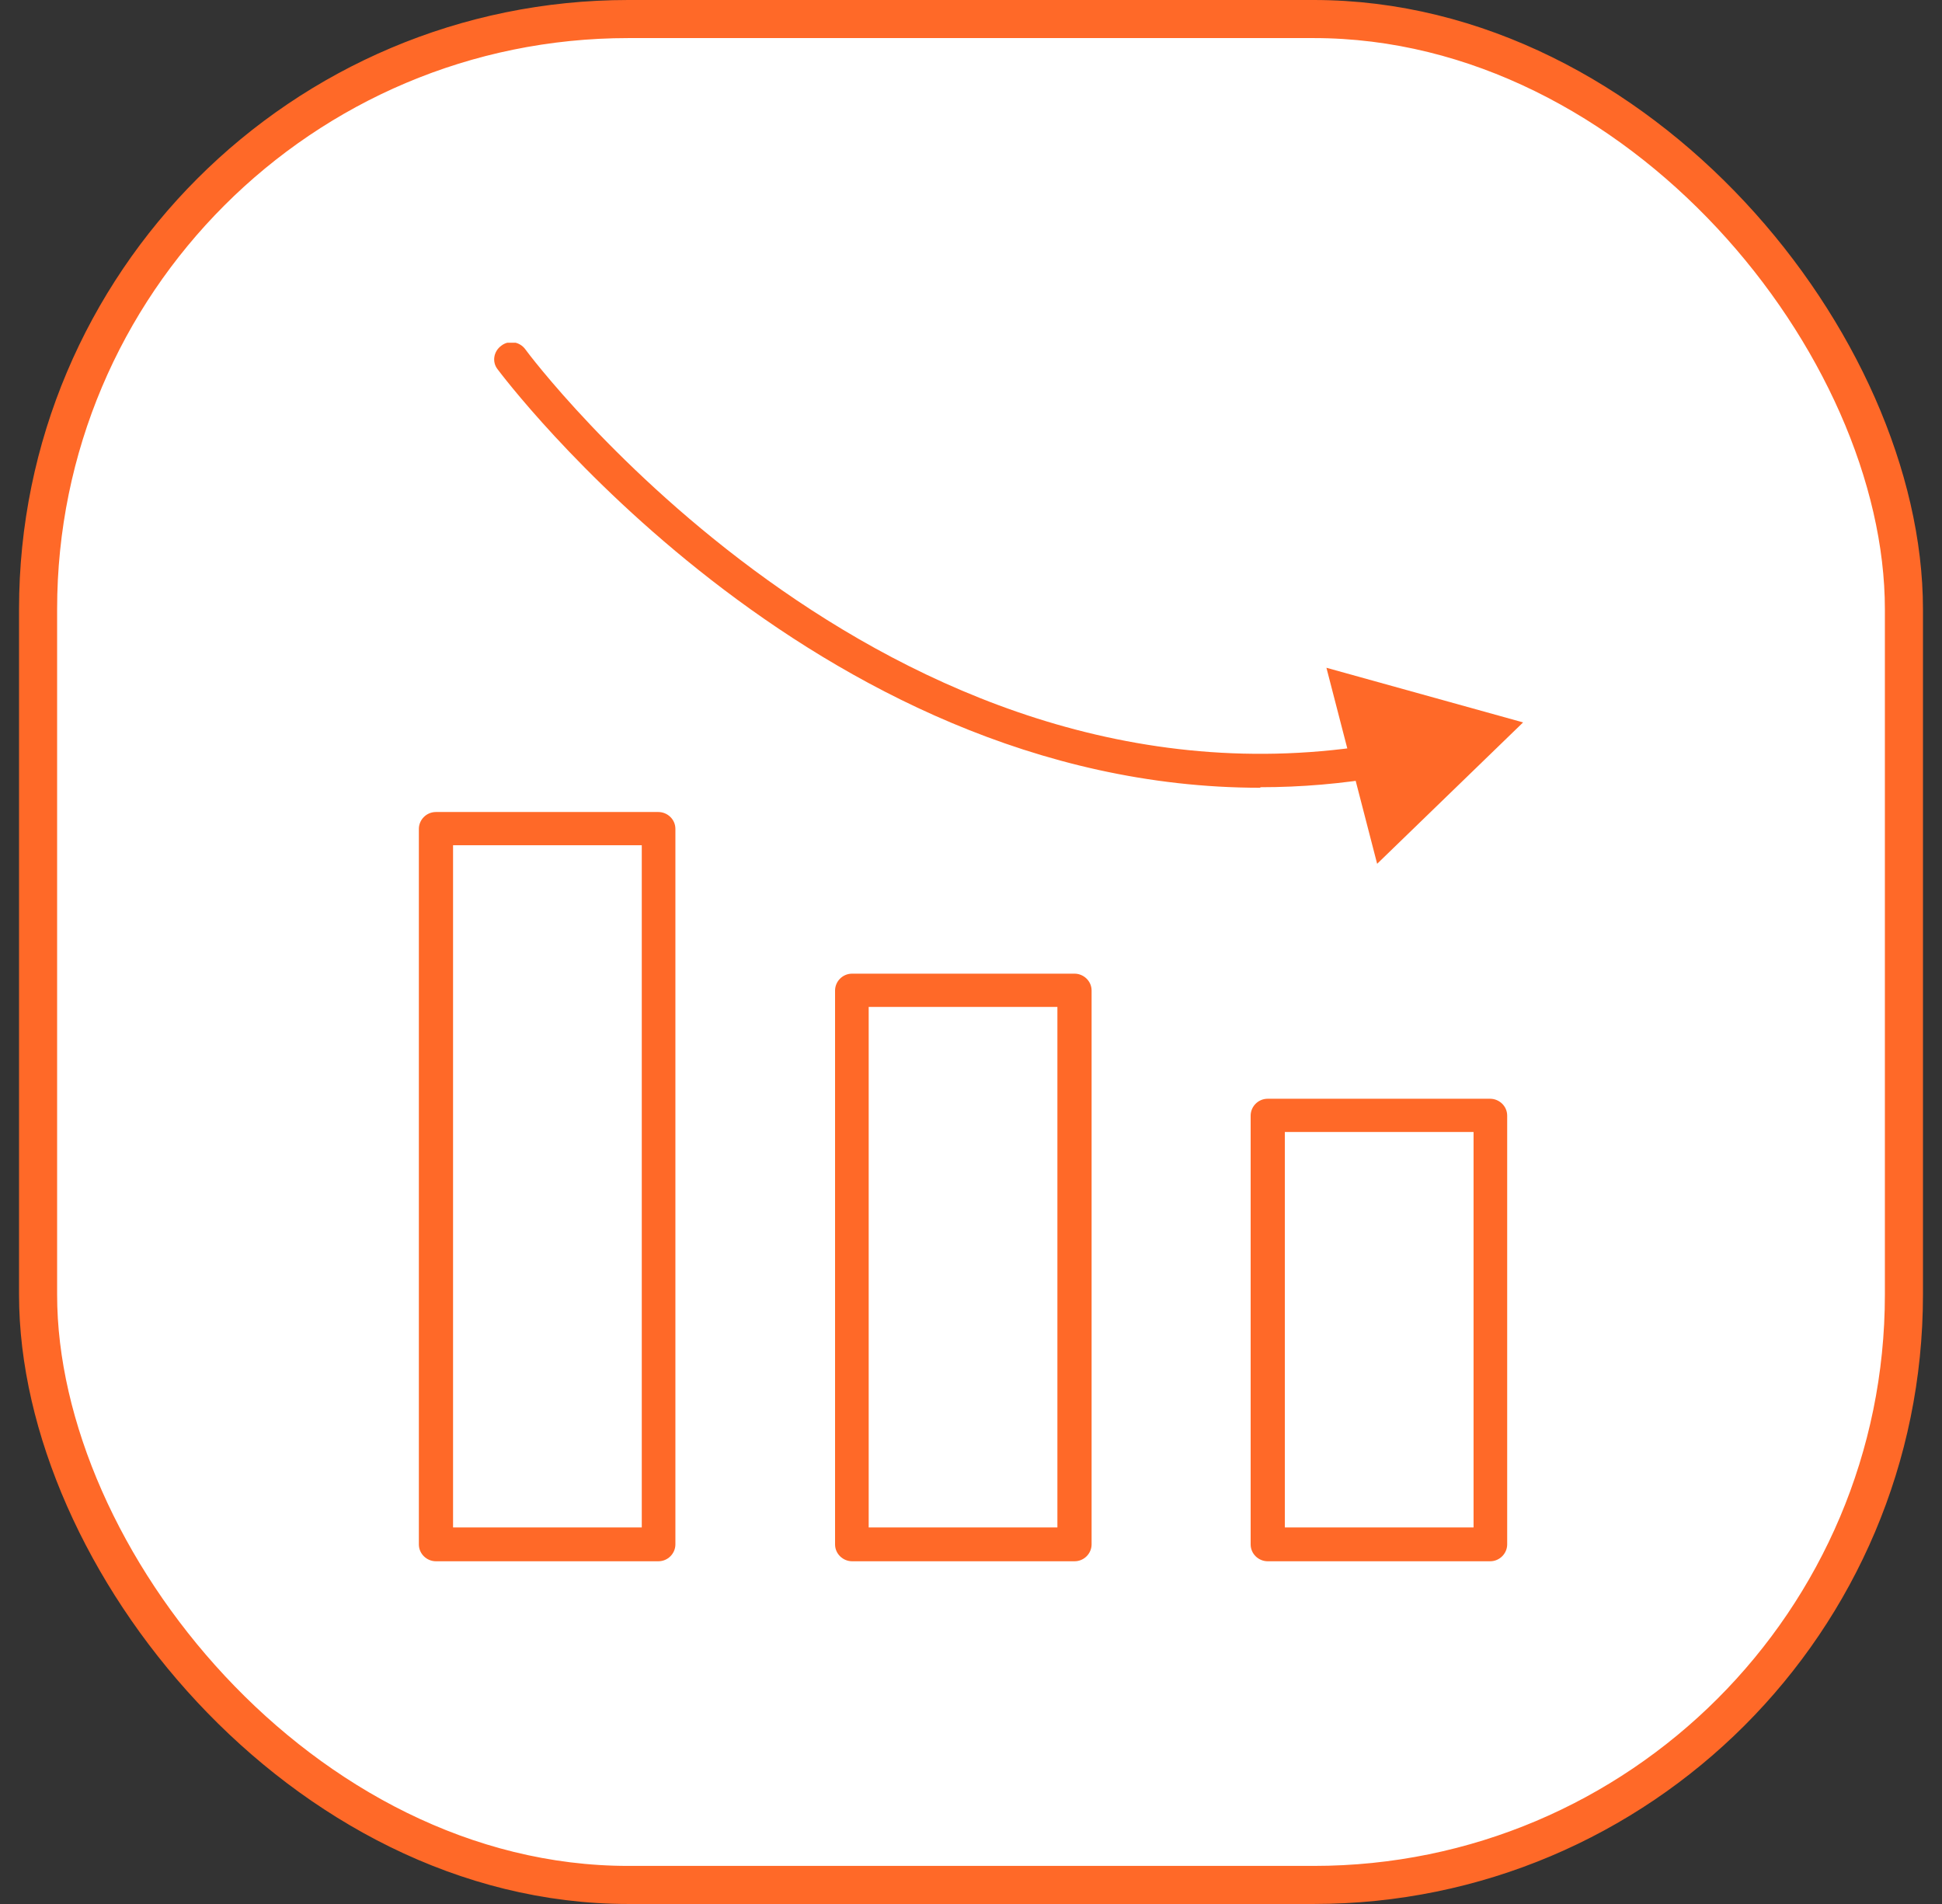
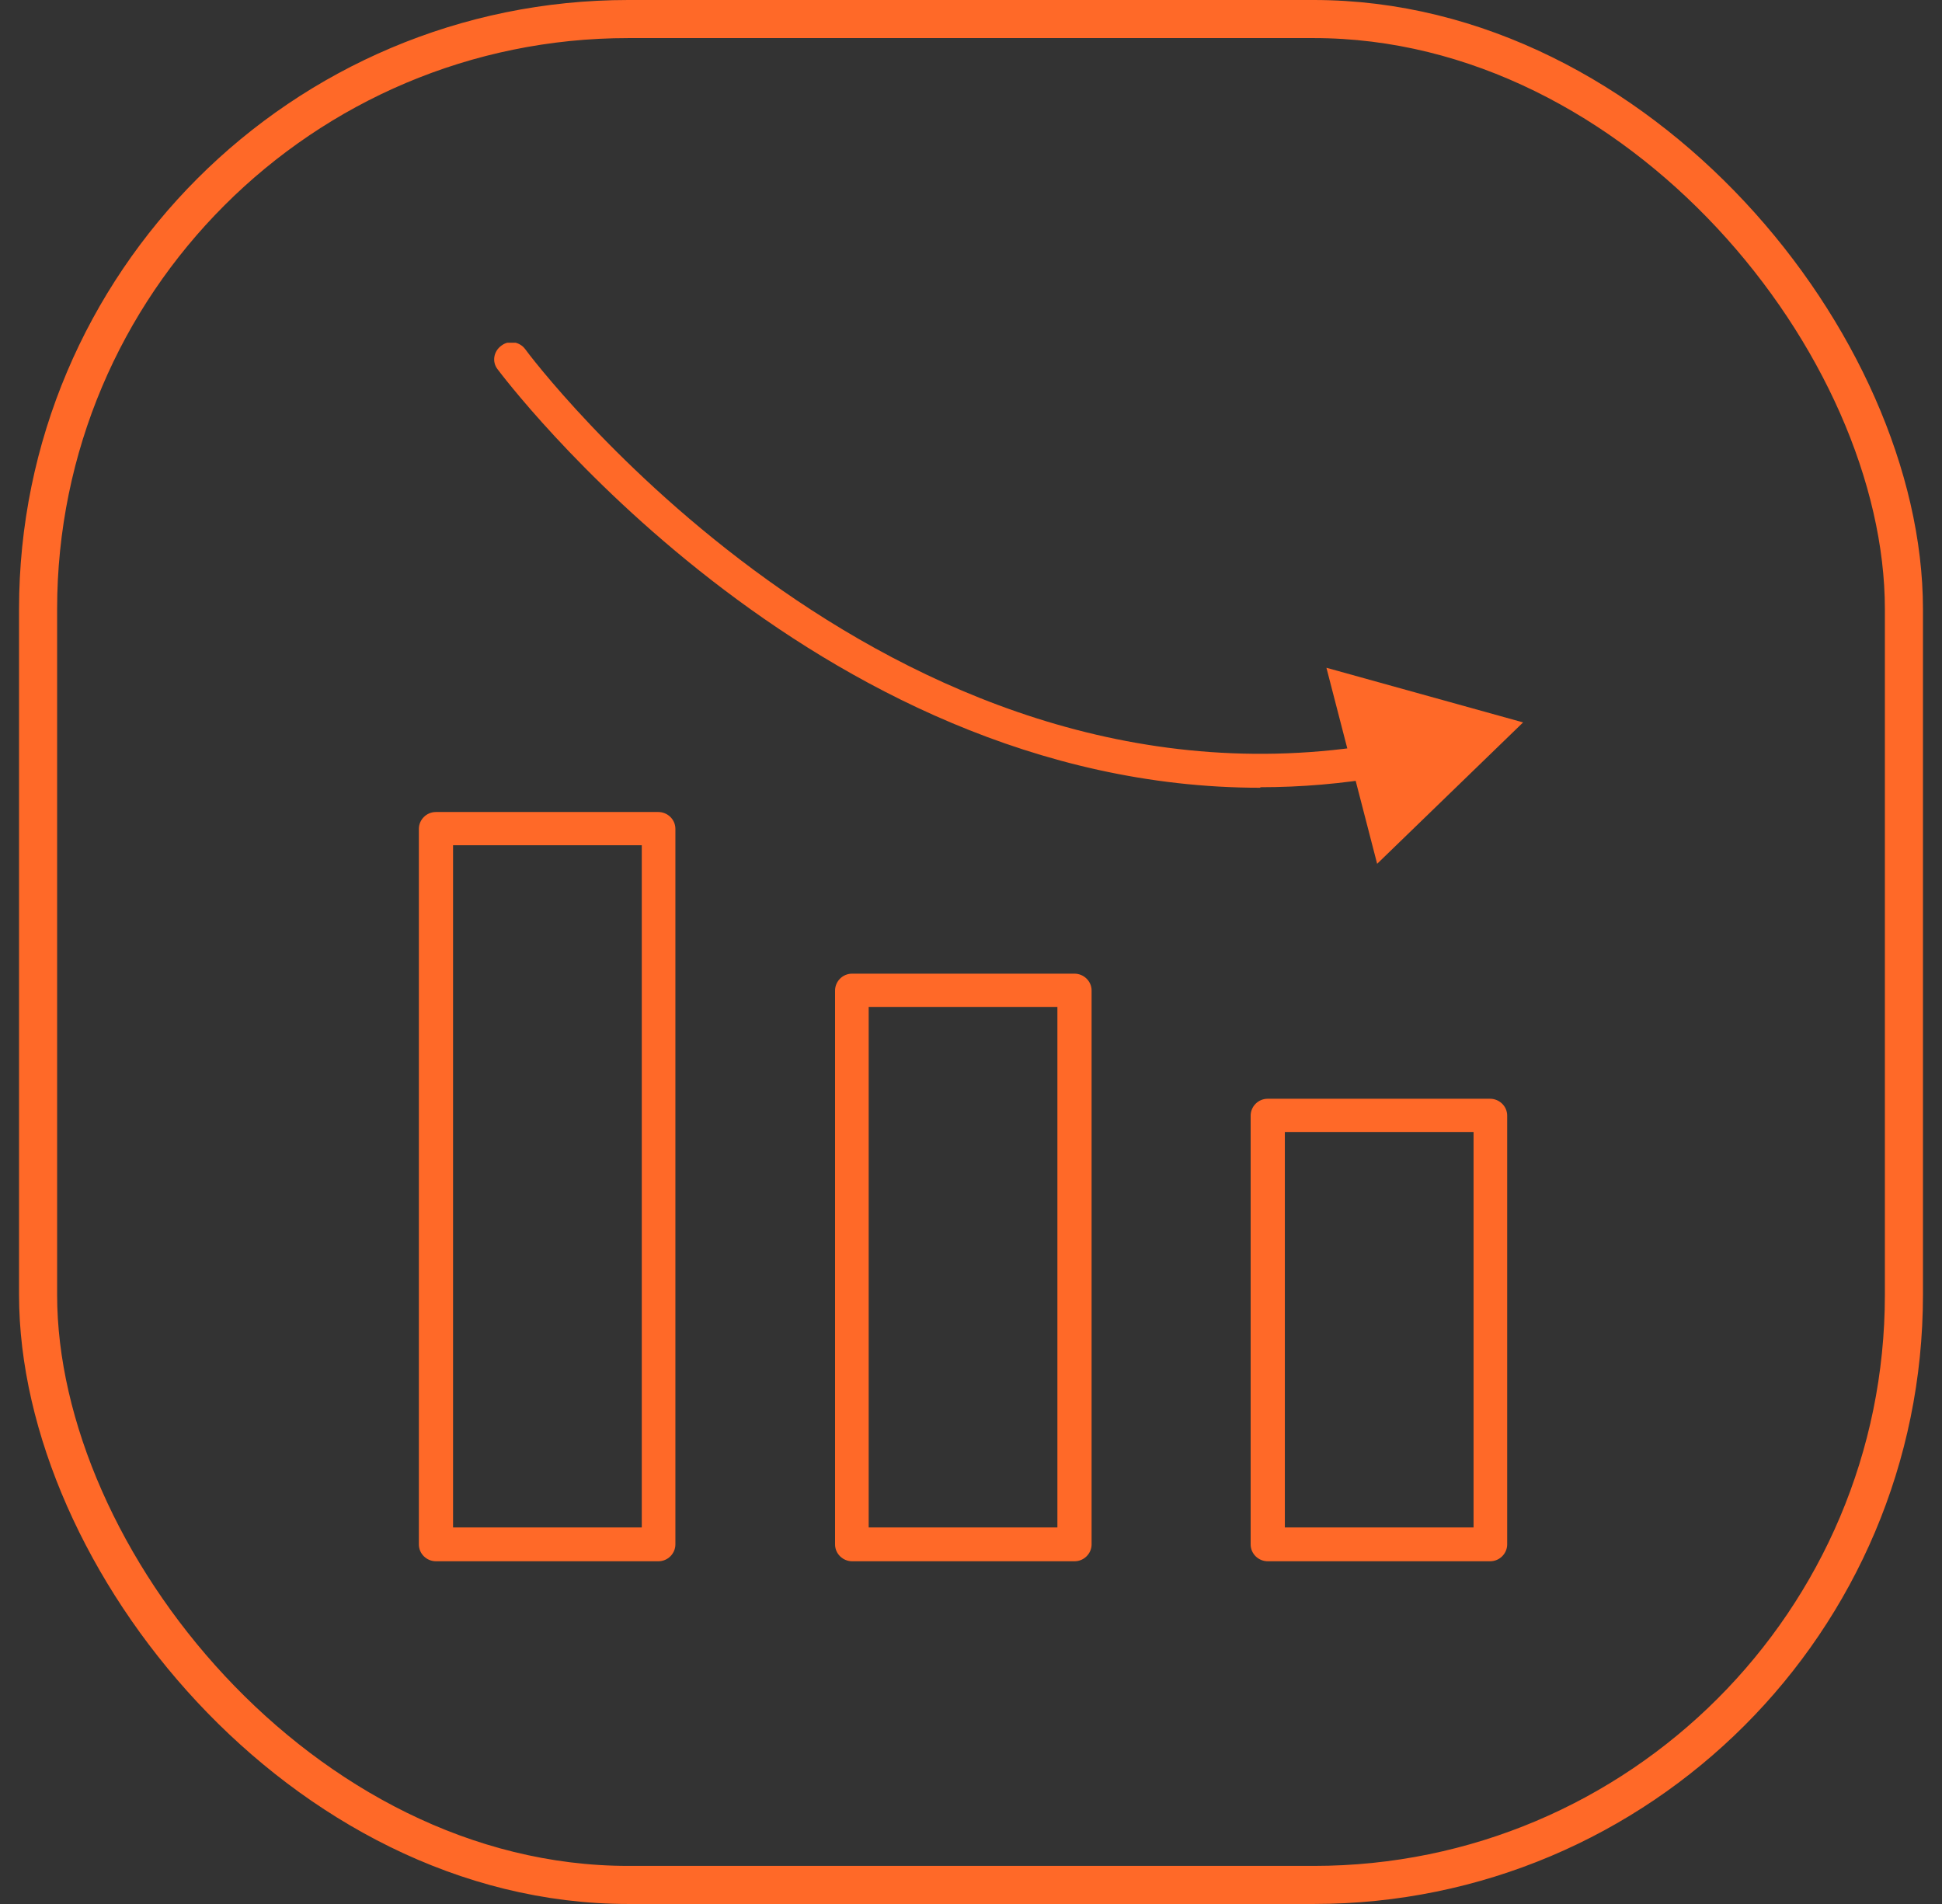
<svg xmlns="http://www.w3.org/2000/svg" width="51" height="50" viewBox="0 0 51 50" fill="none">
  <rect x="0" y="0" width="51" height="50" fill="#333333" stroke="none" />
-   <rect x="1" y="0.5" width="49" height="49" rx="15.5" fill="white" />
  <rect x="1" y="0.5" width="49" height="49" rx="15.5" stroke="#FF6928" />
  <g clip-path="url(#clip0_112_639)">
    <path d="M39.132 41H33.293C33.053 41 32.844 40.808 32.844 40.556V29.298C32.844 29.061 33.038 28.854 33.293 28.854H39.132C39.371 28.854 39.581 29.046 39.581 29.298V40.556C39.581 40.793 39.386 41 39.132 41ZM33.742 40.112H38.698V29.727H33.742V40.112Z" fill="#FF6928" />
    <path d="M28.218 41H22.379C22.139 41 21.93 40.807 21.93 40.556V26.013C21.93 25.776 22.124 25.569 22.379 25.569H28.218C28.457 25.569 28.667 25.762 28.667 26.013V40.556C28.667 40.793 28.472 41 28.218 41ZM22.813 40.112H27.769V26.442H22.813V40.112Z" fill="#FF6928" />
    <path d="M17.288 41H11.449C11.21 41 11 40.808 11 40.556V21.768C11 21.531 11.195 21.324 11.449 21.324H17.288C17.528 21.324 17.737 21.516 17.737 21.768V40.556C17.737 40.793 17.543 41 17.288 41ZM11.898 40.112H16.854V22.197H11.898V40.112Z" fill="#FF6928" />
    <path d="M33.098 20.687C21.285 20.687 13.155 9.814 13.066 9.695C12.916 9.503 12.961 9.222 13.171 9.074C13.365 8.926 13.65 8.97 13.799 9.177C13.889 9.311 23.201 21.738 36.197 19.534C36.436 19.489 36.676 19.652 36.706 19.889C36.751 20.125 36.586 20.362 36.346 20.392C35.239 20.584 34.161 20.673 33.098 20.673V20.687Z" fill="#FF6928" />
    <path d="M36.166 22.684L39.999 18.971L34.834 17.536L36.166 22.684Z" fill="#FF6928" />
  </g>
  <defs>
    <clipPath id="clip0_112_639">
      <rect width="29" height="32" fill="white" transform="translate(11 9)" />
    </clipPath>
  </defs>
</svg>